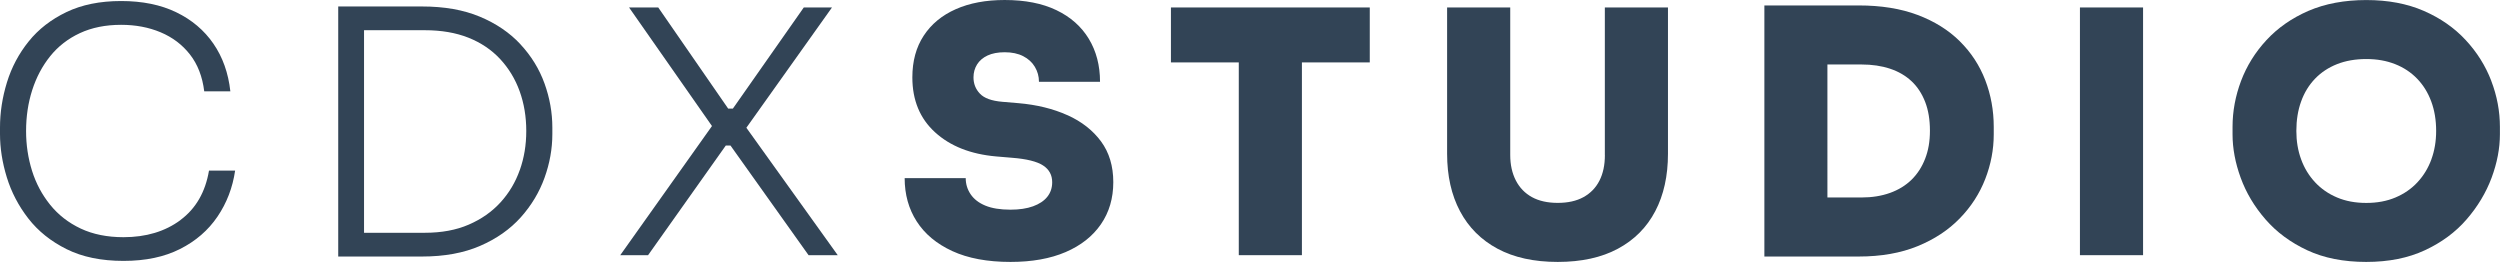
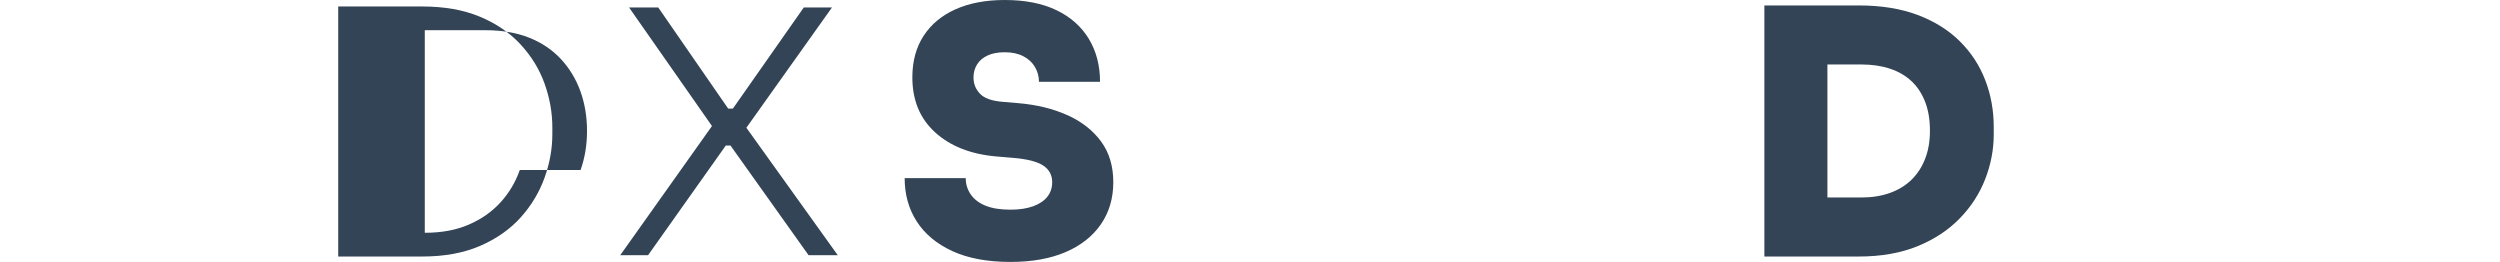
<svg xmlns="http://www.w3.org/2000/svg" id="Camada_2" data-name="Camada 2" viewBox="0 0 555.99 58.25">
  <defs>
    <style>
      .cls-1 {
        fill: #324456;
        stroke-width: 0px;
      }
    </style>
  </defs>
  <g id="Camada_1-2" data-name="Camada 1">
    <g>
-       <path class="cls-1" d="m40.14,48.94c-3.42,2.54-7.65,3.81-12.68,3.81-3.62,0-6.79-.64-9.51-1.92-2.72-1.28-4.98-3.04-6.79-5.28-1.81-2.24-3.16-4.77-4.04-7.58-.88-2.82-1.32-5.76-1.32-8.83,0-3.22.45-6.25,1.36-9.09.91-2.84,2.24-5.36,4-7.55,1.76-2.19,3.96-3.9,6.6-5.13,2.64-1.23,5.7-1.85,9.17-1.85,3.22,0,6.15.55,8.79,1.66,2.64,1.11,4.82,2.75,6.53,4.94,1.71,2.19,2.77,4.92,3.17,8.19h5.81c-.45-4.08-1.71-7.61-3.77-10.6-2.06-2.99-4.82-5.32-8.26-6.98C35.75,1.06,31.67.23,26.94.23s-8.73.82-12.15,2.45c-3.42,1.64-6.23,3.81-8.41,6.53-2.19,2.72-3.8,5.75-4.83,9.09-1.03,3.35-1.55,6.7-1.55,10.07v1.43c0,3.12.5,6.33,1.51,9.62,1.01,3.29,2.6,6.35,4.79,9.17,2.19,2.82,5.03,5.09,8.53,6.83,3.5,1.74,7.71,2.6,12.64,2.6s9.07-.88,12.56-2.64c3.5-1.76,6.27-4.16,8.34-7.21,2.06-3.04,3.37-6.45,3.92-10.23h-5.81c-.81,4.78-2.92,8.44-6.34,10.98Z" />
-       <path class="cls-1" d="m115.75,9.85c-2.41-2.59-5.43-4.64-9.06-6.15-3.62-1.51-7.9-2.26-12.83-2.26h-18.64v55.61h18.64c4.98,0,9.29-.79,12.94-2.38,3.65-1.58,6.65-3.7,9.02-6.34,2.36-2.64,4.12-5.57,5.28-8.79,1.16-3.22,1.74-6.46,1.74-9.73v-1.43c0-3.32-.58-6.59-1.74-9.81-1.16-3.22-2.94-6.12-5.36-8.72Zm-.15,27.96c-.96,2.72-2.39,5.12-4.3,7.21-1.91,2.09-4.26,3.73-7.06,4.94-2.79,1.21-6.05,1.81-9.77,1.81h-13.51V6.72h13.51c3.67,0,6.9.55,9.7,1.66,2.79,1.11,5.14,2.69,7.06,4.75,1.91,2.06,3.36,4.45,4.34,7.17.98,2.72,1.47,5.66,1.47,8.83s-.48,5.96-1.43,8.68Z" />
+       <path class="cls-1" d="m115.75,9.85c-2.41-2.59-5.43-4.64-9.06-6.15-3.62-1.51-7.9-2.26-12.83-2.26h-18.64v55.61h18.64c4.98,0,9.29-.79,12.94-2.38,3.65-1.58,6.65-3.7,9.02-6.34,2.36-2.64,4.12-5.57,5.28-8.79,1.16-3.22,1.74-6.46,1.74-9.73v-1.43c0-3.32-.58-6.59-1.74-9.81-1.16-3.22-2.94-6.12-5.36-8.72Zm-.15,27.96c-.96,2.72-2.39,5.12-4.3,7.21-1.91,2.09-4.26,3.73-7.06,4.94-2.79,1.21-6.05,1.81-9.77,1.81V6.72h13.51c3.67,0,6.9.55,9.7,1.66,2.79,1.11,5.14,2.69,7.06,4.75,1.91,2.06,3.36,4.45,4.34,7.17.98,2.72,1.47,5.66,1.47,8.83s-.48,5.96-1.43,8.68Z" />
      <polygon class="cls-1" points="185.03 1.66 178.76 1.66 162.99 24.15 161.94 24.15 146.39 1.66 139.9 1.66 158.34 28.03 137.94 56.75 144.13 56.75 161.41 32.37 162.46 32.37 179.82 56.75 186.31 56.75 165.99 28.41 185.03 1.66" />
      <path class="cls-1" d="m237.4,25.62c-3.17-1.43-6.82-2.33-10.94-2.68l-3.55-.3c-2.37-.2-4.03-.8-4.98-1.81-.96-1.01-1.43-2.21-1.43-3.62,0-1.06.26-2.01.79-2.87.53-.85,1.31-1.52,2.34-2,1.03-.48,2.3-.72,3.81-.72,1.61,0,2.98.29,4.11.87,1.13.58,2,1.37,2.6,2.38.6,1.01.91,2.11.91,3.32h13.58c0-3.62-.83-6.8-2.49-9.55-1.66-2.74-4.06-4.87-7.21-6.38-3.14-1.51-6.98-2.26-11.51-2.26-4.18,0-7.8.68-10.87,2.04-3.07,1.36-5.45,3.32-7.13,5.89-1.69,2.57-2.53,5.66-2.53,9.28,0,5.08,1.69,9.16,5.06,12.22,3.37,3.07,7.9,4.86,13.58,5.36l3.55.3c3.22.25,5.51.82,6.87,1.7,1.36.88,2.04,2.13,2.04,3.74,0,1.26-.37,2.34-1.09,3.24-.73.91-1.79,1.61-3.17,2.11-1.38.5-3.06.75-5.02.75-2.26,0-4.13-.3-5.58-.9-1.46-.6-2.55-1.45-3.28-2.53-.73-1.08-1.09-2.28-1.09-3.58h-13.58c0,3.62.89,6.83,2.68,9.62,1.79,2.79,4.43,4.99,7.92,6.6,3.5,1.61,7.81,2.41,12.94,2.41,4.78,0,8.87-.73,12.26-2.19,3.4-1.46,6.01-3.52,7.85-6.19,1.84-2.67,2.75-5.79,2.75-9.36s-.91-6.59-2.72-9.05-4.3-4.42-7.47-5.85Z" />
-       <polygon class="cls-1" points="260.41 13.88 275.5 13.88 275.5 56.75 289.54 56.75 289.54 13.88 304.63 13.88 304.63 1.66 260.41 1.66 260.41 13.88" />
-       <path class="cls-1" d="m356.92,34.48c0,2.21-.4,4.11-1.21,5.7-.81,1.58-1.99,2.8-3.55,3.66-1.56.86-3.47,1.28-5.73,1.28s-4.18-.43-5.73-1.28c-1.56-.86-2.75-2.09-3.58-3.7s-1.25-3.5-1.25-5.66V1.66h-14.04v32.52c0,4.93.96,9.19,2.87,12.79,1.91,3.6,4.69,6.38,8.34,8.34,3.65,1.96,8.11,2.94,13.39,2.94s9.75-.98,13.39-2.94c3.65-1.96,6.41-4.74,8.3-8.34,1.89-3.6,2.83-7.86,2.83-12.79V1.66h-14.04v32.82Z" />
      <path class="cls-1" d="m435.85,9.17c-2.52-2.49-5.65-4.44-9.39-5.85-3.75-1.41-8.11-2.11-13.09-2.11h-20.98v55.84h20.98c4.98,0,9.34-.77,13.09-2.3s6.88-3.6,9.39-6.19c2.52-2.59,4.4-5.51,5.66-8.75,1.26-3.25,1.89-6.55,1.89-9.92v-1.66c0-3.67-.63-7.14-1.89-10.41-1.26-3.27-3.14-6.15-5.66-8.64Zm-7.7,26.11c-.71,1.84-1.71,3.39-3.02,4.68-1.31,1.28-2.9,2.26-4.79,2.94s-4.01,1.02-6.38,1.02h-7.55V14.34h7.55c2.36,0,4.49.31,6.38.94,1.89.63,3.48,1.56,4.79,2.79,1.31,1.23,2.31,2.77,3.02,4.6s1.06,3.96,1.06,6.38-.35,4.39-1.06,6.23Z" />
-       <rect class="cls-1" x="462.57" y="1.66" width="14.04" height="55.09" />
-       <path class="cls-1" d="m554.06,18c-1.28-3.34-3.18-6.38-5.7-9.09-2.52-2.72-5.62-4.88-9.32-6.49-3.7-1.61-7.96-2.41-12.79-2.41s-9.17.81-12.87,2.41c-3.7,1.61-6.8,3.77-9.32,6.49-2.52,2.72-4.4,5.75-5.66,9.09-1.26,3.35-1.89,6.75-1.89,10.22v1.66c0,3.12.6,6.34,1.81,9.66,1.21,3.32,3.04,6.4,5.51,9.24,2.46,2.84,5.56,5.13,9.28,6.87,3.72,1.74,8.1,2.6,13.13,2.6s9.33-.87,13.05-2.6c3.72-1.73,6.82-4.02,9.28-6.87,2.46-2.84,4.31-5.92,5.55-9.24,1.23-3.32,1.85-6.54,1.85-9.66v-1.66c0-3.47-.64-6.88-1.92-10.22Zm-13.32,17.43c-.71,1.94-1.74,3.63-3.09,5.09s-2.99,2.59-4.91,3.4c-1.91.81-4.07,1.21-6.49,1.21s-4.58-.4-6.49-1.21c-1.91-.8-3.55-1.94-4.91-3.4s-2.39-3.16-3.09-5.09c-.71-1.94-1.06-4.04-1.06-6.3,0-2.41.35-4.6,1.06-6.56.7-1.96,1.74-3.65,3.09-5.06,1.36-1.41,2.99-2.49,4.91-3.25,1.91-.75,4.07-1.13,6.49-1.13s4.5.38,6.41,1.13c1.91.75,3.55,1.84,4.91,3.25,1.36,1.41,2.4,3.09,3.13,5.06.73,1.96,1.09,4.15,1.09,6.56,0,2.26-.35,4.37-1.06,6.3Z" />
    </g>
  </g>
</svg>